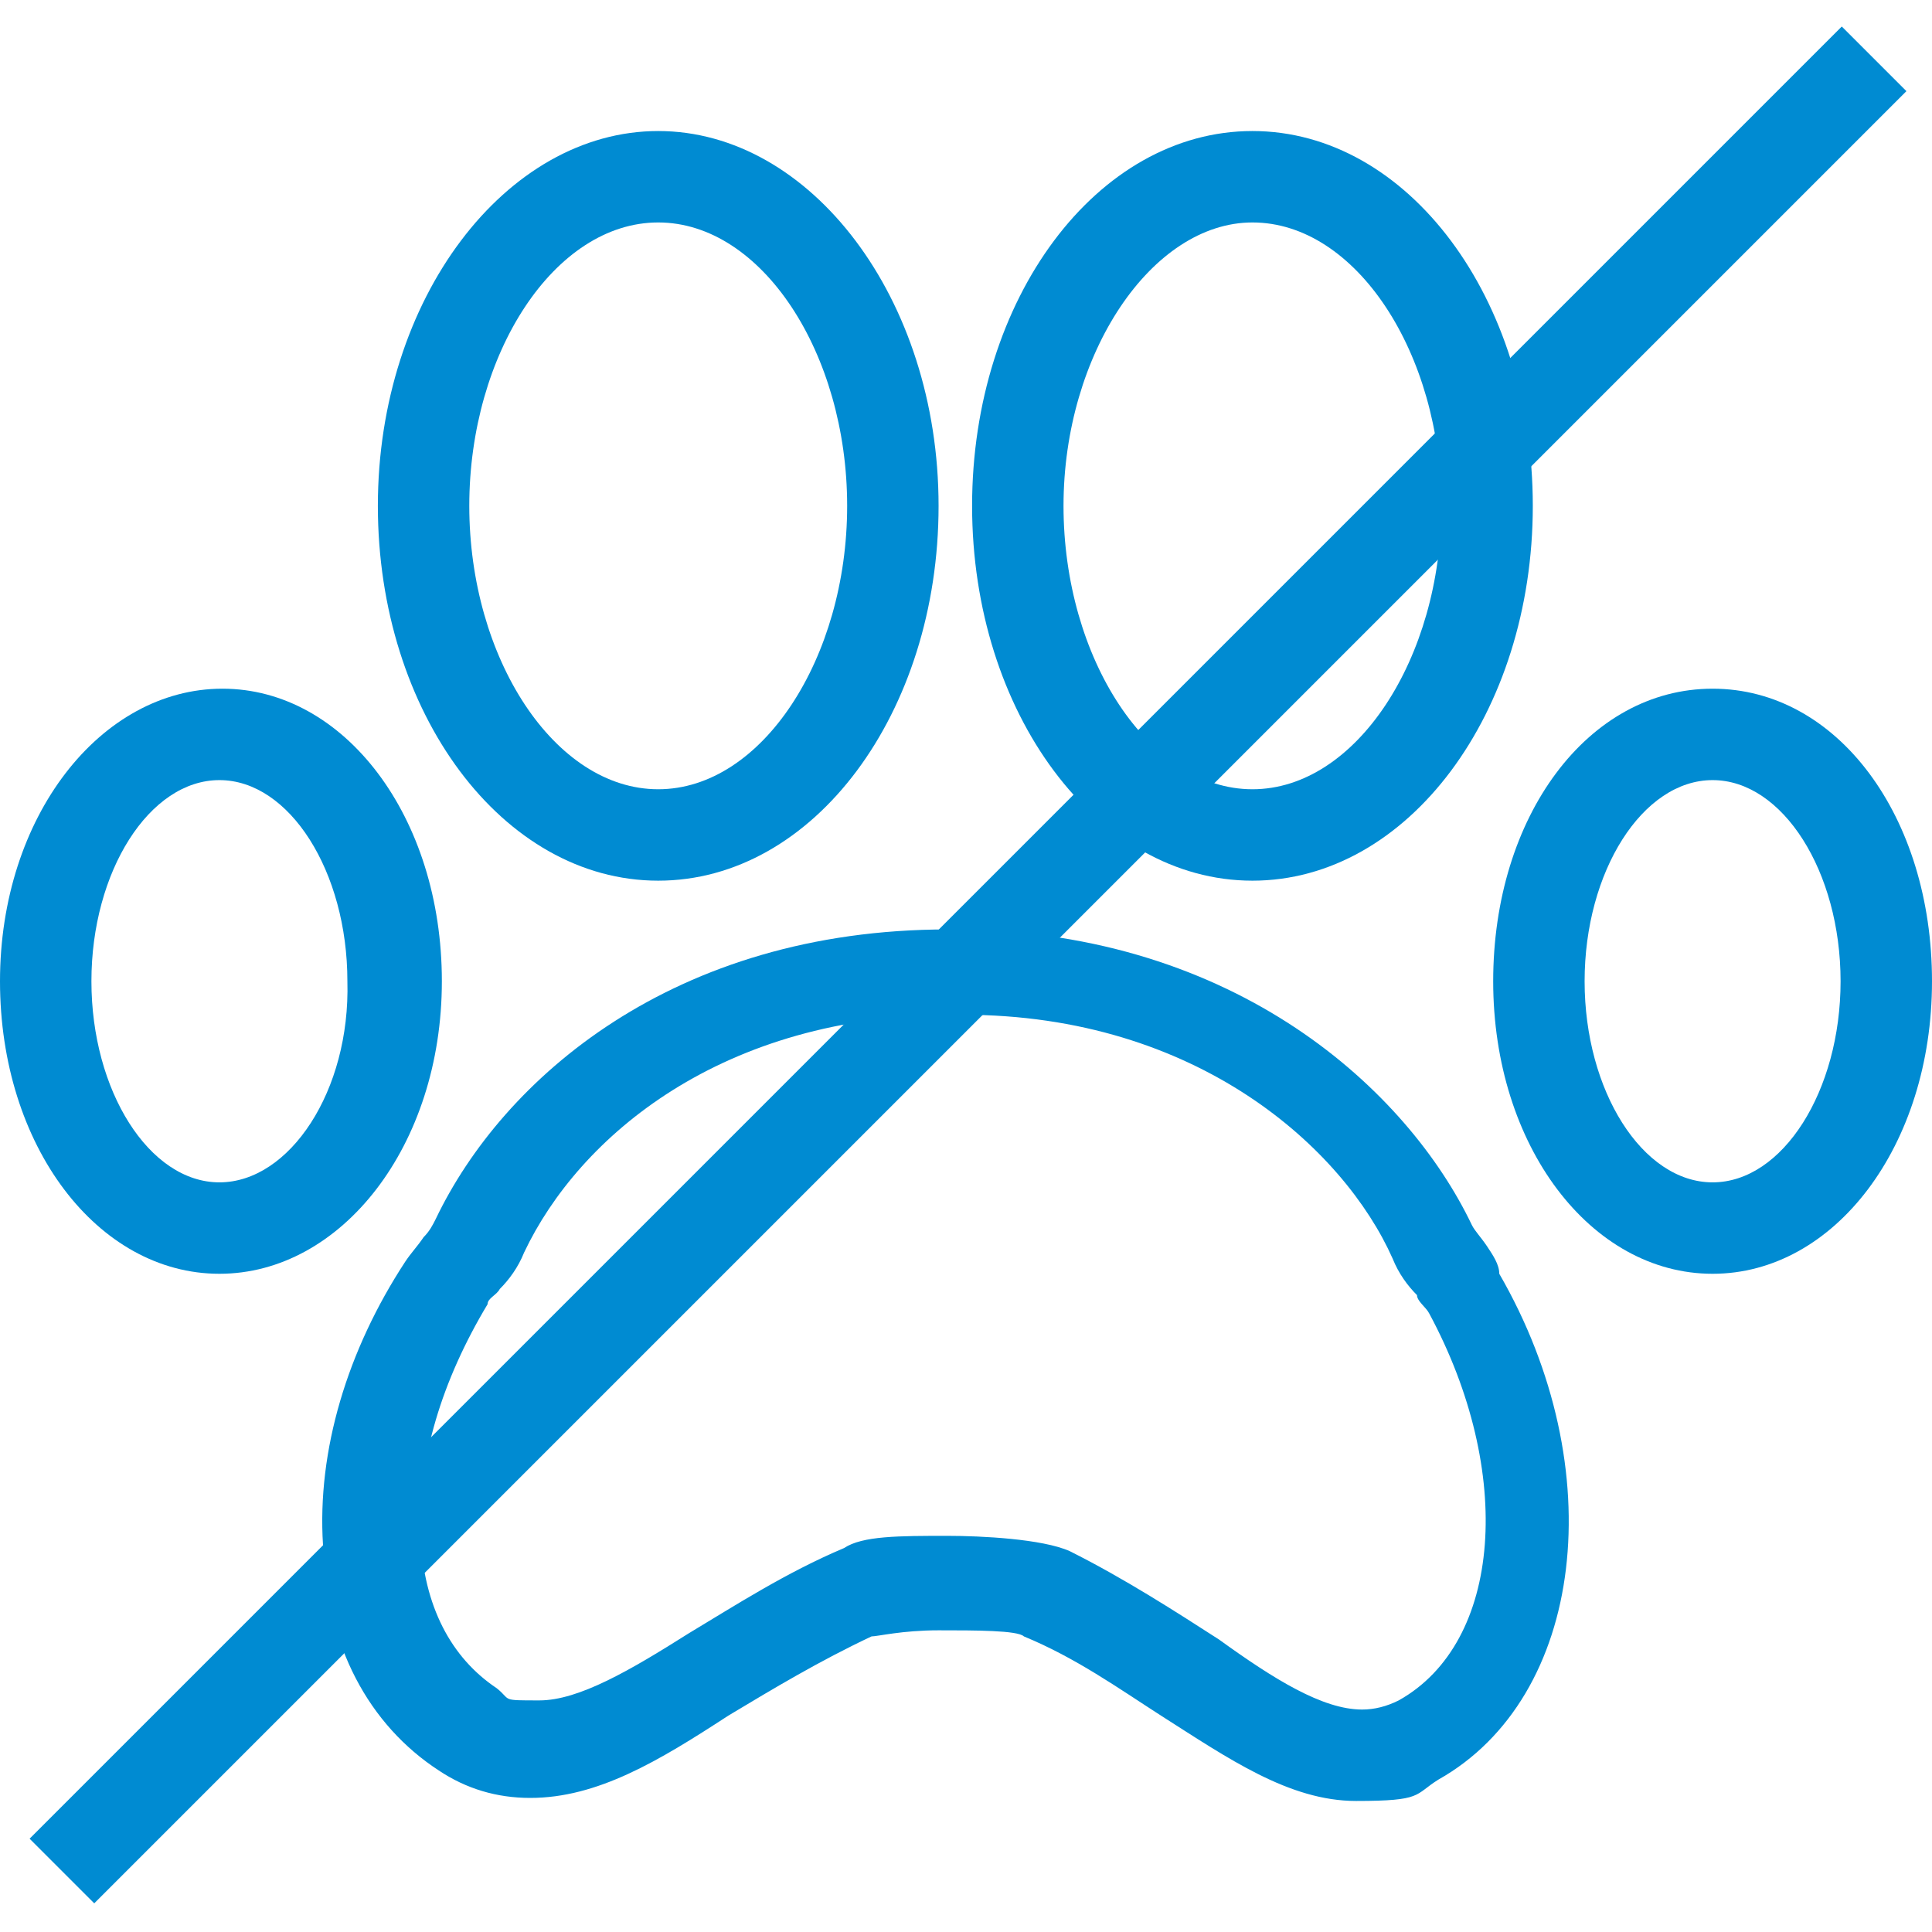
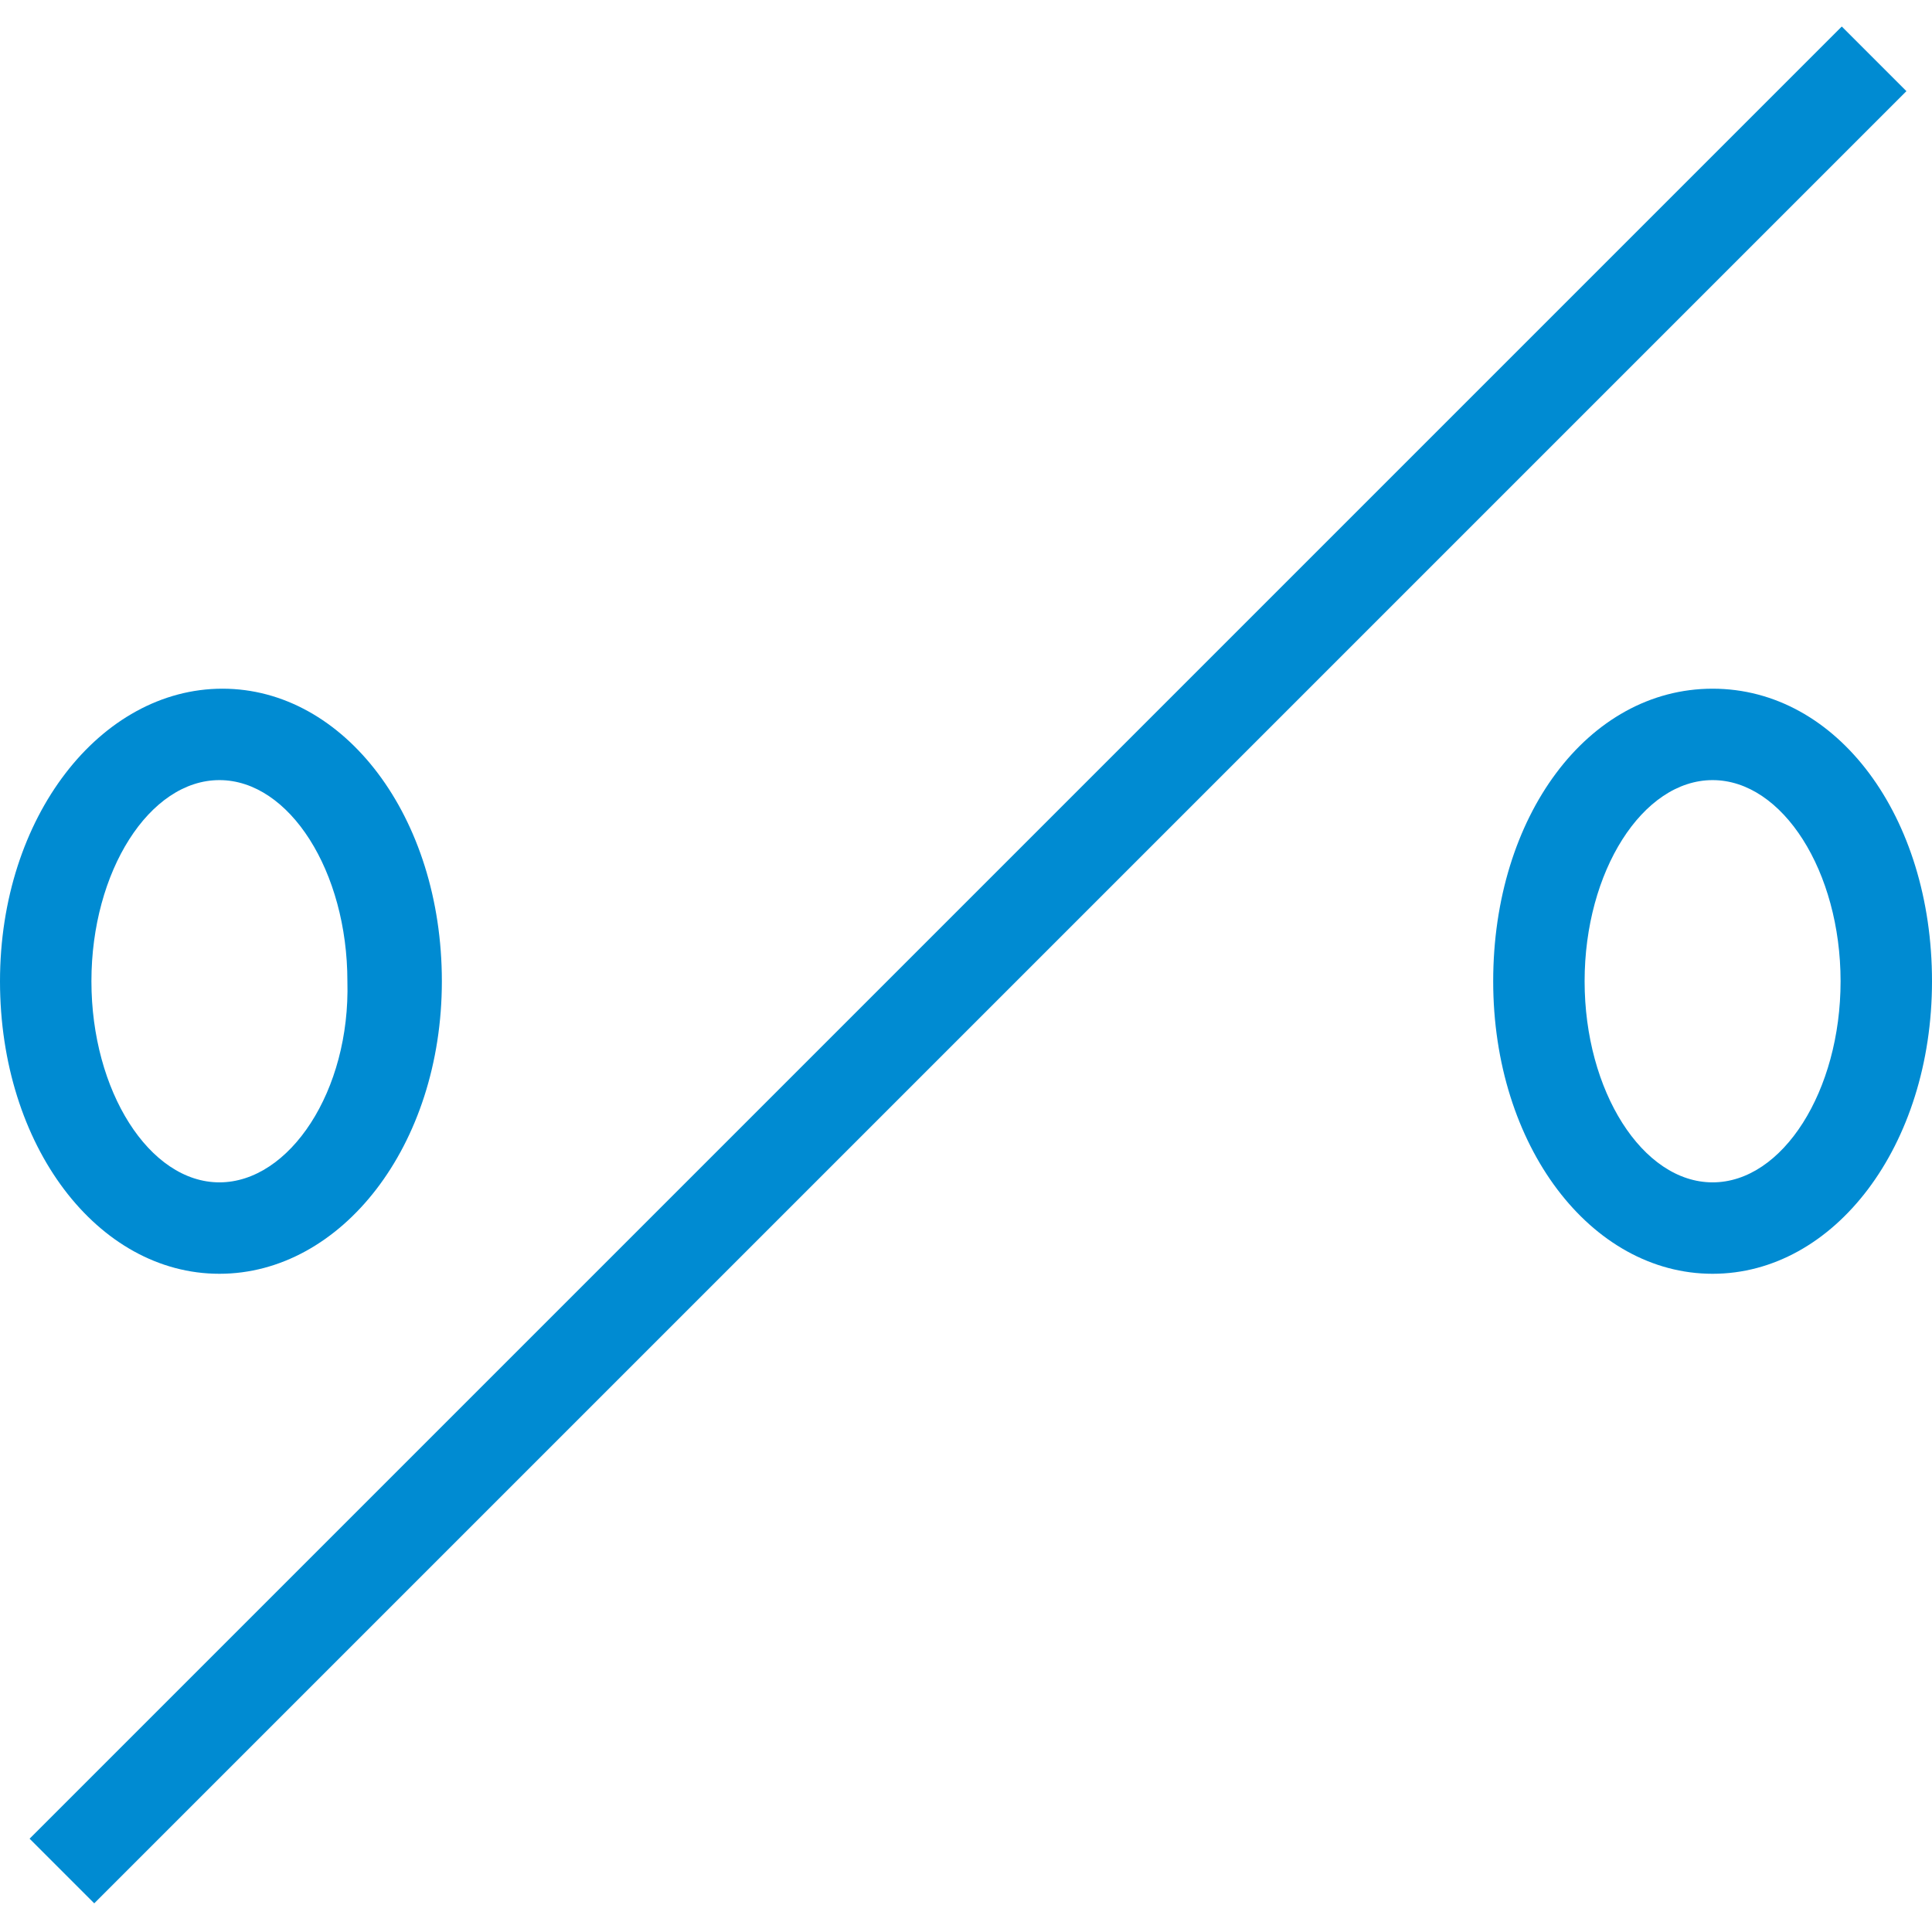
<svg xmlns="http://www.w3.org/2000/svg" id="Capa_1" width="63.4" height="63.4" version="1.1" viewBox="0 0 63.4 63.4">
  <defs>
    <style>
      .st0 {
        fill: #008bd2;
      }
    </style>
  </defs>
  <g>
-     <path class="st0" d="M21.6,28.9c5.1,0,9.2-5.5,9.2-12.3s-4.2-12.3-9.2-12.3-9.2,5.5-9.2,12.3,4.1,12.3,9.2,12.3ZM21.6,7.3c3.4,0,6.2,4.3,6.2,9.3s-2.8,9.3-6.2,9.3-6.2-4.3-6.2-9.3,2.8-9.3,6.2-9.3Z" />
-     <path class="st0" d="M48.8,40.9c-.2-.3-.4-.5-.5-.7-2.1-4.4-7.7-9.6-16.8-9.7h-.4c-9,0-14.6,4.9-16.8,9.5-.1.2-.2.4-.4.6-.2.3-.4.5-.6.8-1.9,2.9-2.9,6.2-2.7,9.3.1,3.3,1.5,5.9,3.8,7.4.9.6,1.9.9,3,.9,2.2,0,4.2-1.2,6.5-2.7,1.5-.9,3-1.8,4.7-2.6.2,0,1-.2,2.2-.2s2.6,0,2.8.2c1.7.7,3.1,1.7,4.5,2.6,2.2,1.4,4.2,2.8,6.4,2.8s1.9-.2,2.7-.7c4.8-2.7,5.7-10.2,2-16.6,0-.3-.2-.6-.4-.9ZM45.9,55.8c-.4.2-.8.3-1.2.3-1.3,0-2.9-1-4.7-2.3-1.4-.9-3.1-2-4.9-2.9-.9-.4-2.9-.5-4-.5-1.6,0-2.8,0-3.4.4-1.9.8-3.6,1.9-5.1,2.8-1.9,1.2-3.6,2.2-4.9,2.2s-.9,0-1.4-.4c-1.5-1-2.4-2.7-2.5-5-.1-2.5.7-5.1,2.2-7.6,0-.2.3-.3.4-.5.3-.3.6-.7.8-1.2,1.8-3.8,6.5-7.8,14.1-7.8h.3c7.7,0,12.5,4.4,14.1,8,.2.5.5.9.8,1.2,0,.2.3.4.4.6,2.8,5.2,2.4,10.8-1,12.7Z" />
-     <path class="st0" d="M41.1,28.9c5.1,0,9.2-5.5,9.2-12.3s-4.1-12.3-9.2-12.3-9.2,5.5-9.2,12.3,4.1,12.3,9.2,12.3ZM41.1,7.3c3.4,0,6.2,4.3,6.2,9.3s-2.8,9.3-6.2,9.3-6.2-4.3-6.2-9.3,2.9-9.3,6.2-9.3Z" />
    <path class="st0" d="M56.2,22.6c-4.1,0-7.2,4.2-7.2,9.6s3.2,9.6,7.2,9.6,7.2-4.2,7.2-9.6-3.1-9.6-7.2-9.6ZM56.2,38.8c-2.3,0-4.2-3-4.2-6.6s1.9-6.6,4.2-6.6,4.2,3,4.2,6.6-1.9,6.6-4.2,6.6Z" />
    <path class="st0" d="M14.5,32.2c0-5.4-3.2-9.6-7.2-9.6S0,26.8,0,32.2s3.2,9.6,7.2,9.6,7.3-4.2,7.3-9.6ZM7.2,38.8c-2.3,0-4.2-3-4.2-6.6s1.9-6.6,4.2-6.6,4.2,3,4.2,6.6c.1,3.6-1.9,6.6-4.2,6.6Z" />
  </g>
  <rect class="st0" x="-10.3" y="30.2" width="84.1" height="3" transform="translate(-13.1 31.7) rotate(-45)" />
</svg>